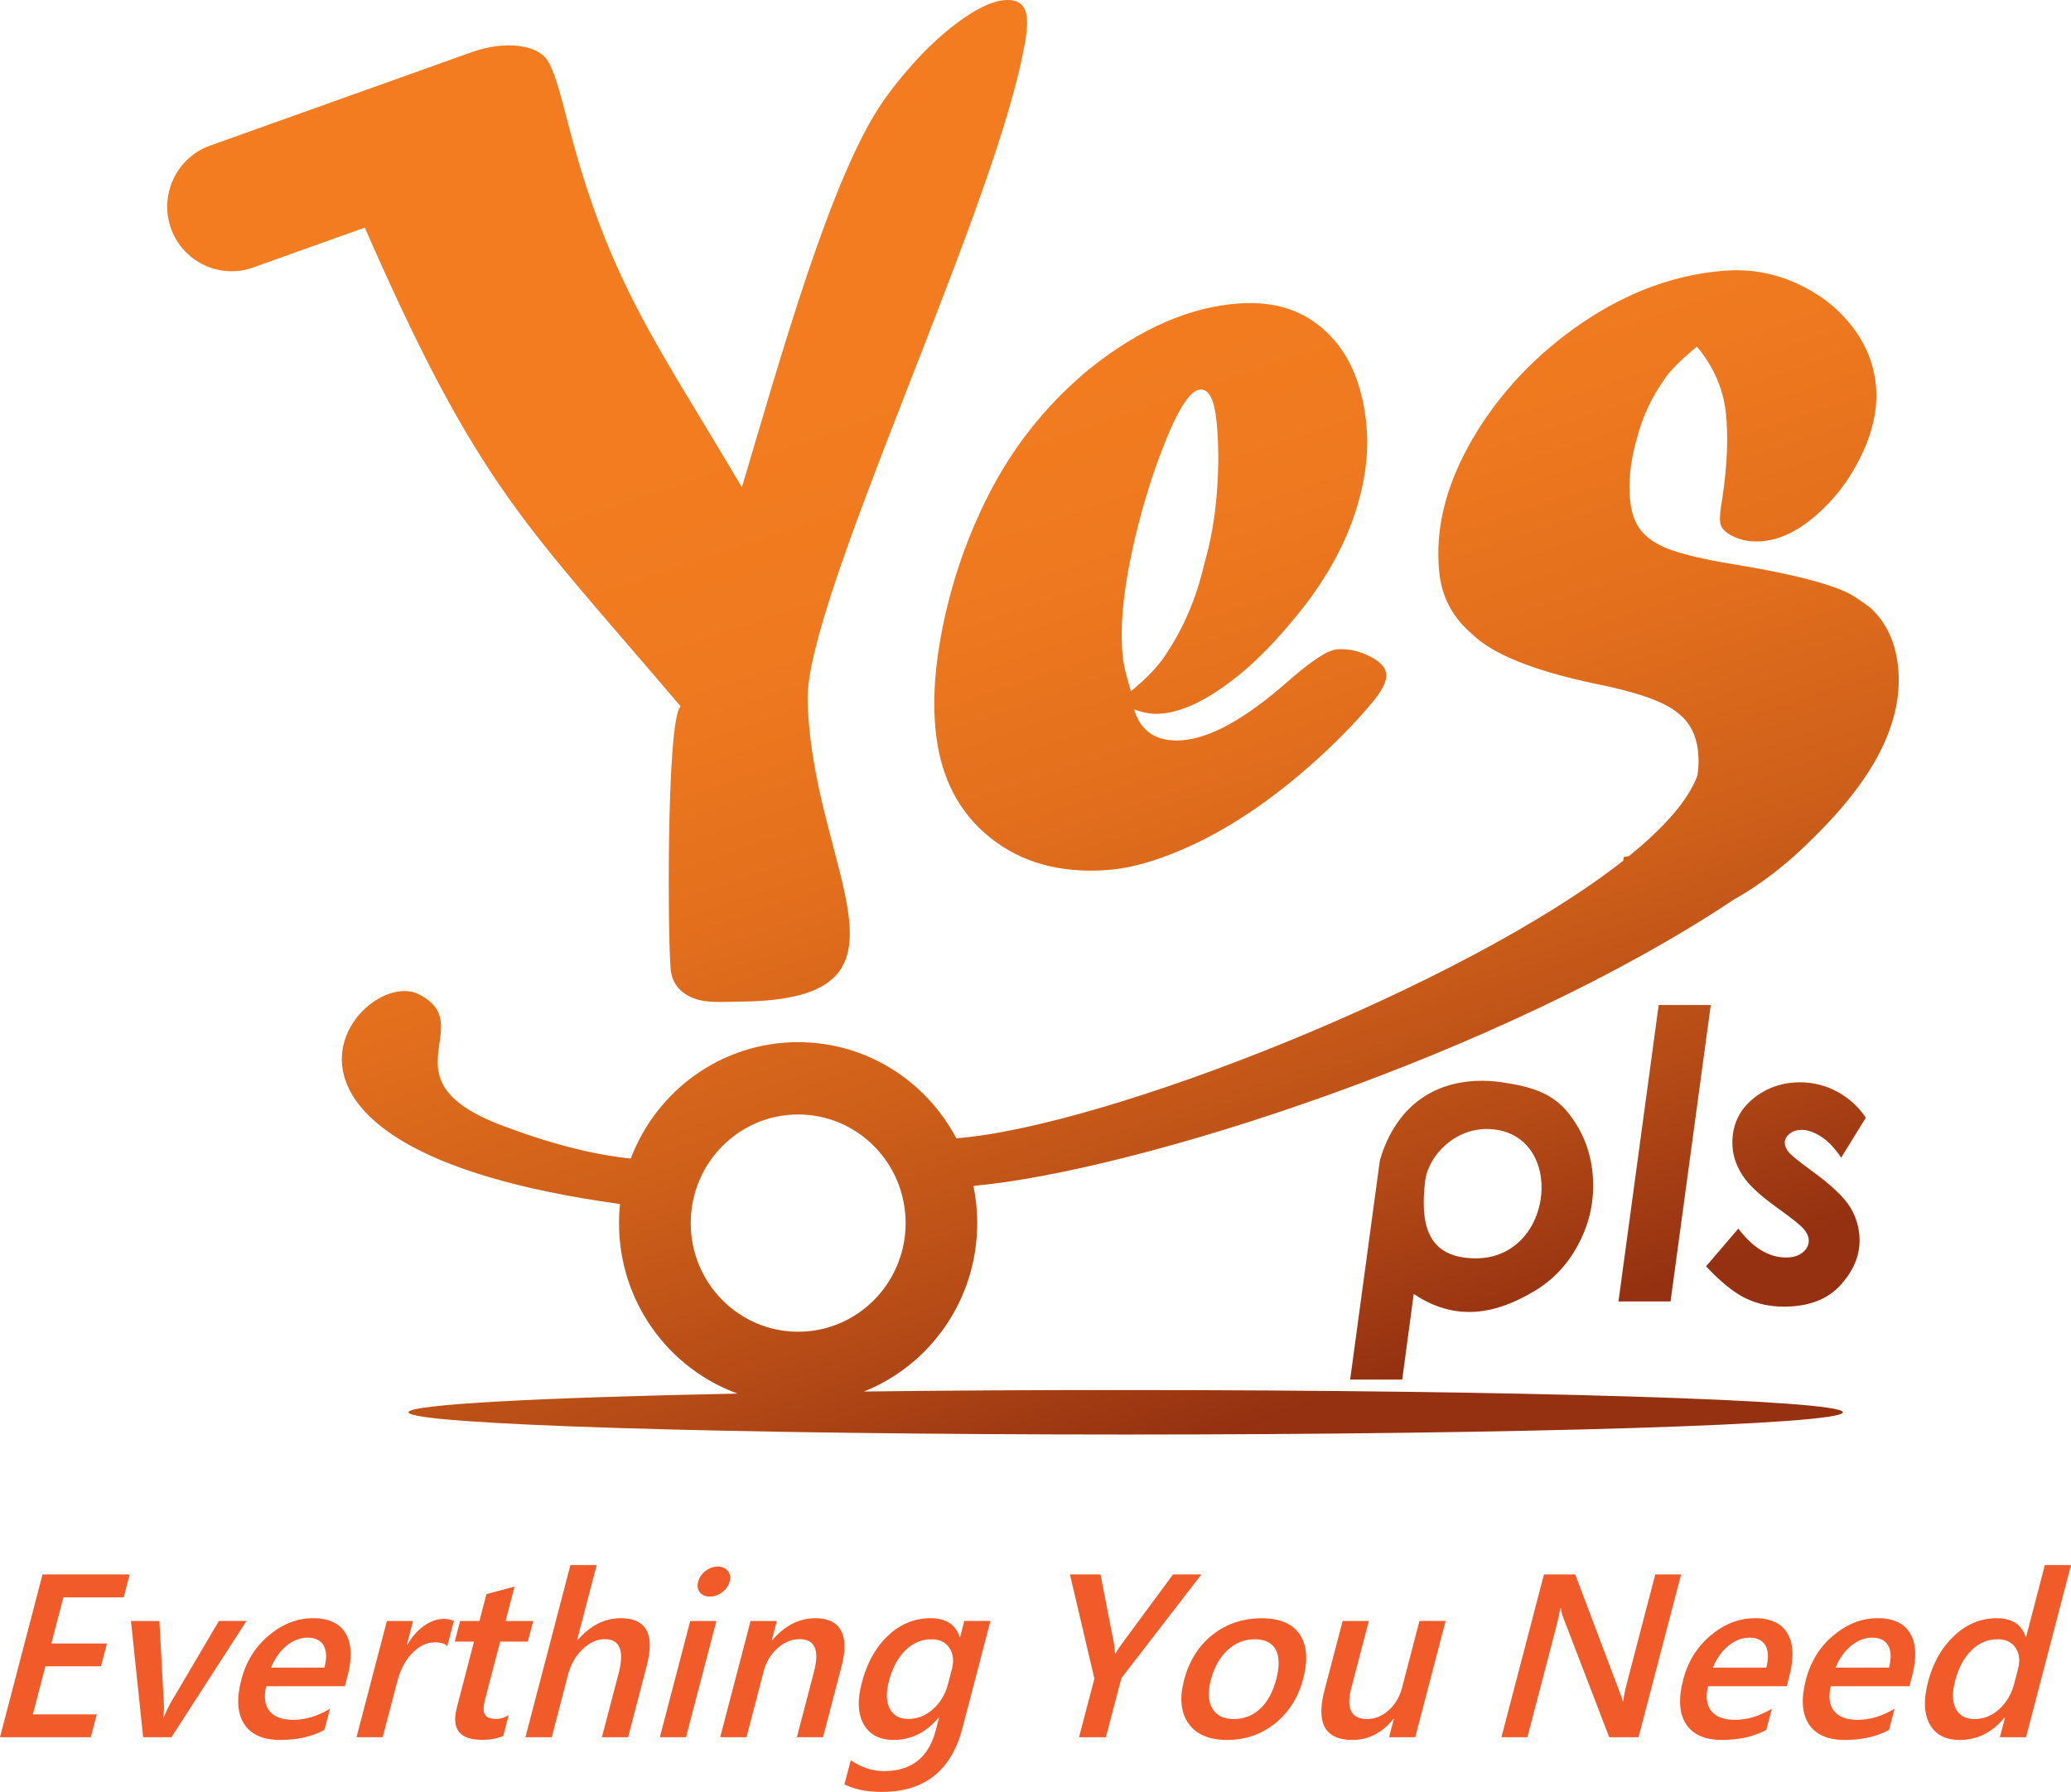
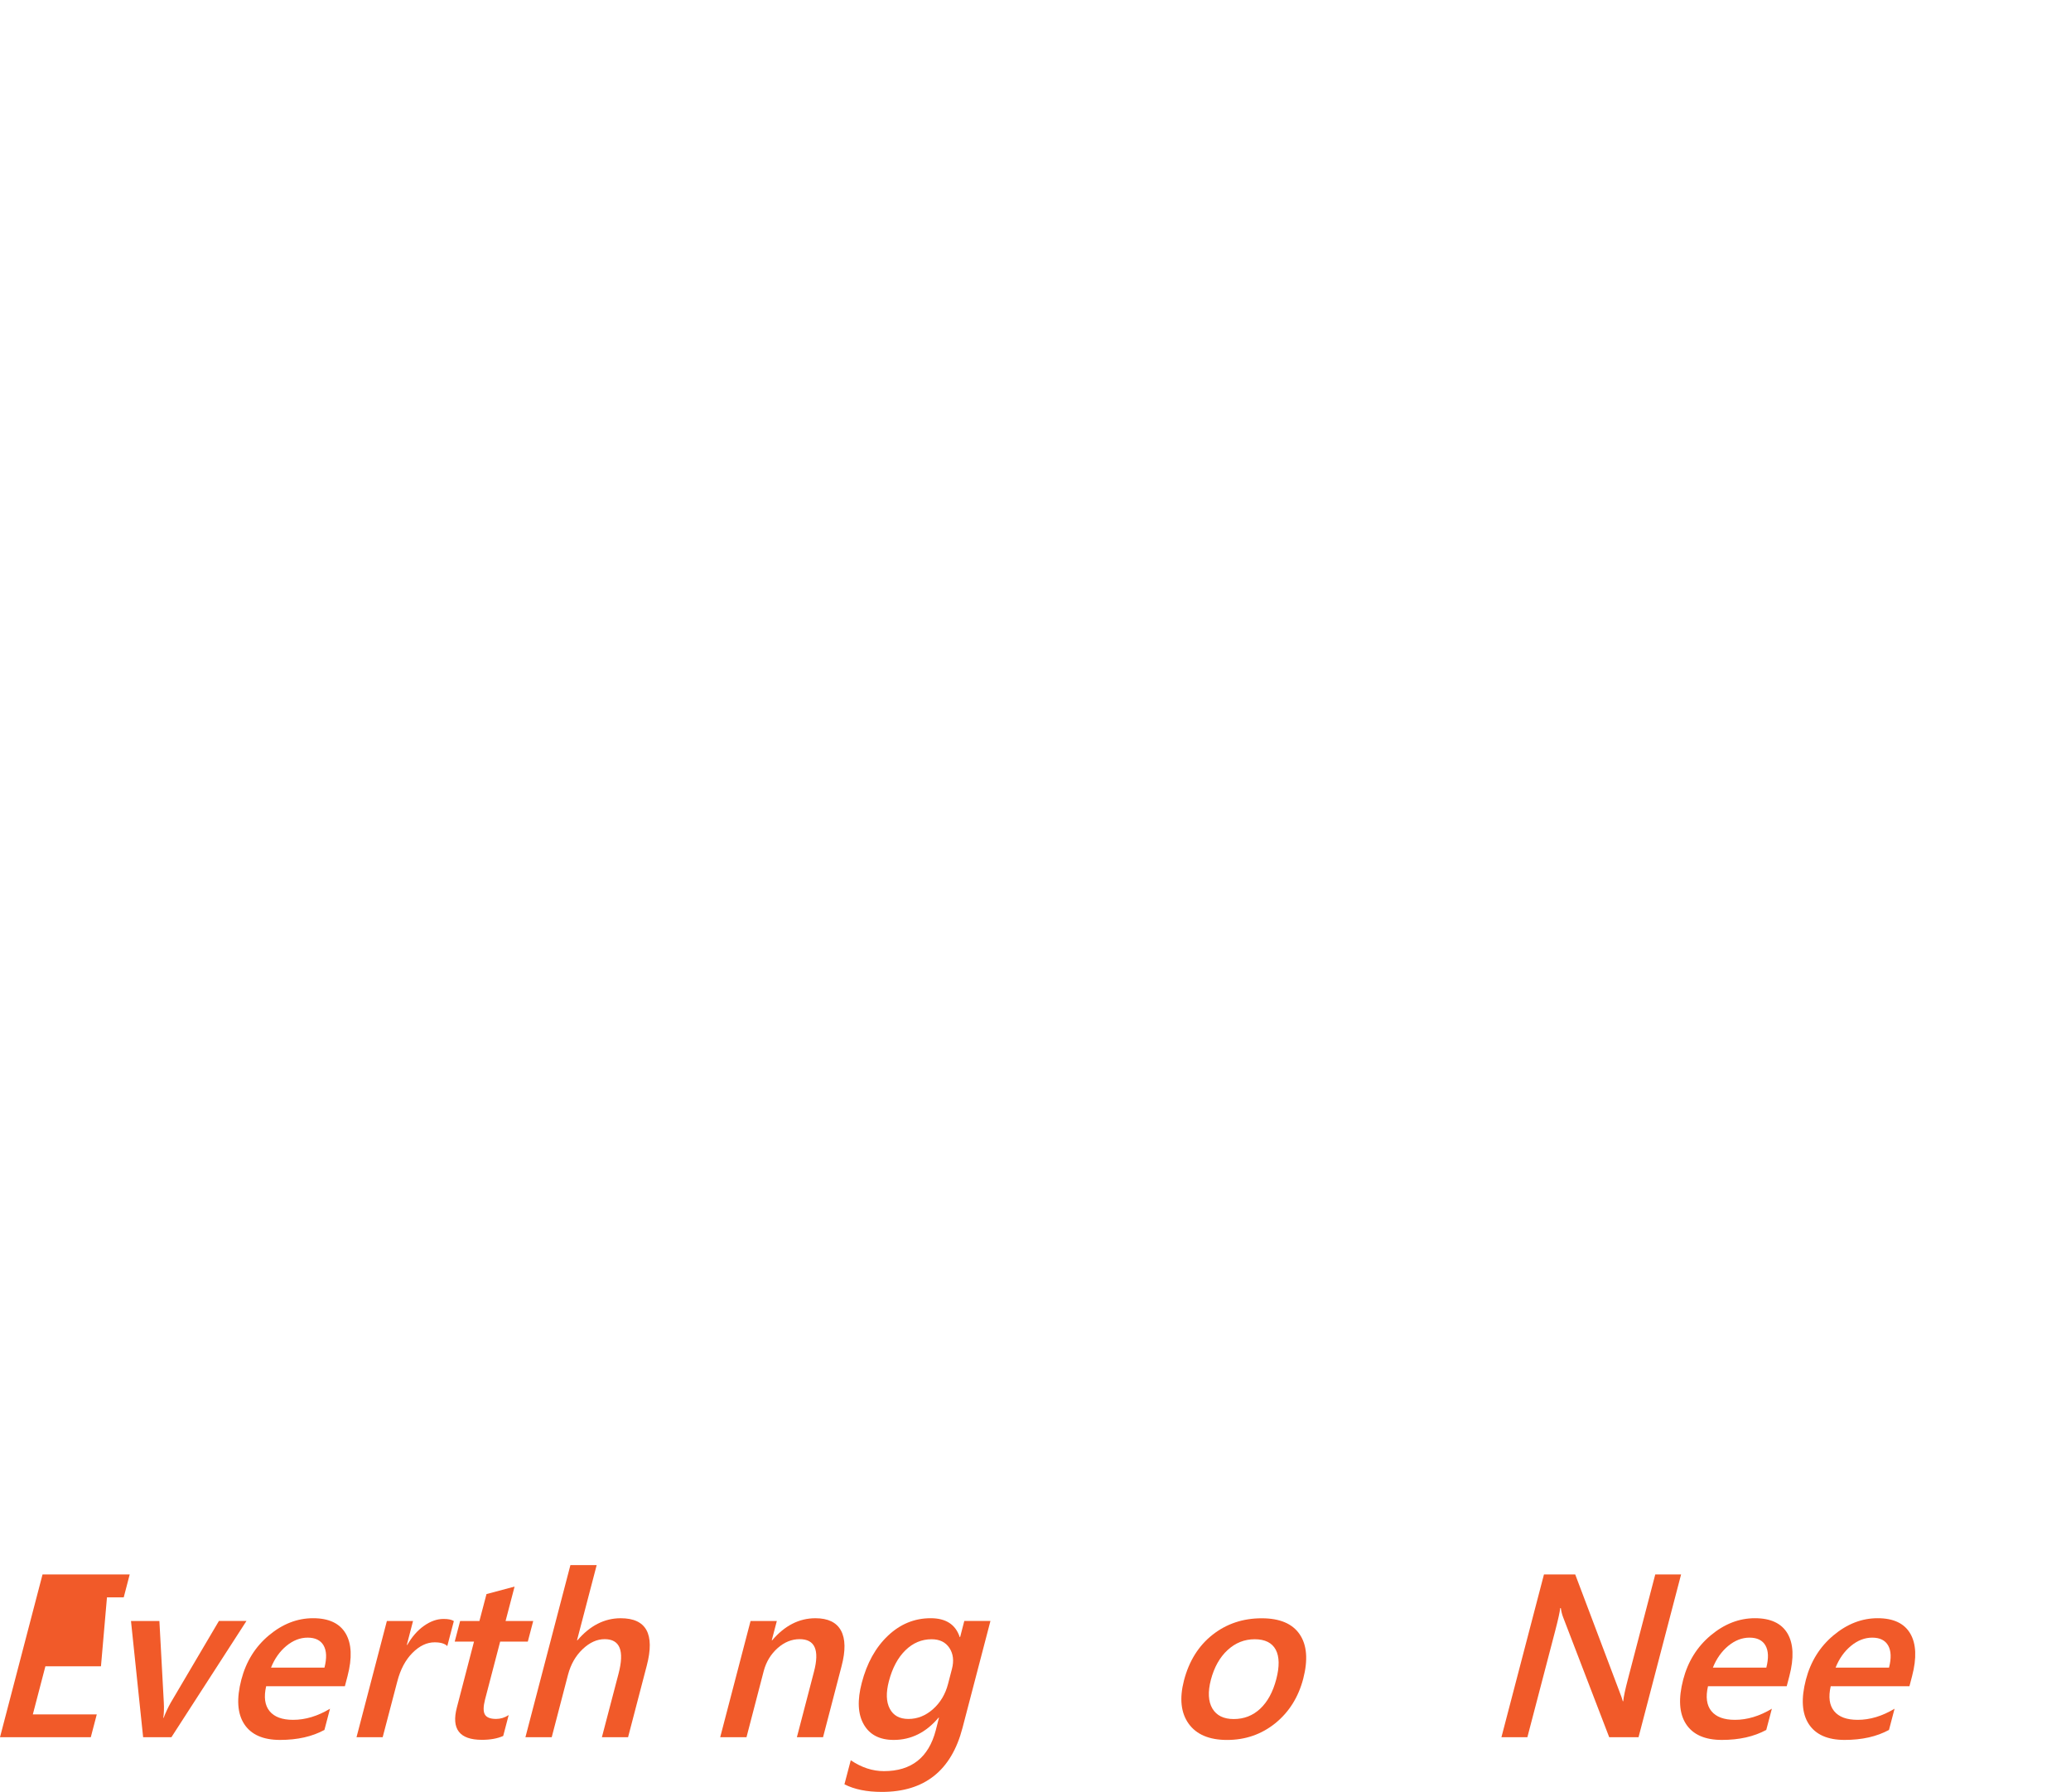
<svg xmlns="http://www.w3.org/2000/svg" width="89" height="77" viewBox="0 0 89 77" fill="none">
-   <path fill-rule="evenodd" clip-rule="evenodd" d="M37.128 59.794C39.98 58.655 41.996 55.844 41.996 52.558C41.996 52.01 41.94 51.475 41.833 50.958C48.837 50.326 64.54 45.303 74.518 38.65C75.394 38.16 76.26 37.537 77.113 36.777C77.421 36.502 77.728 36.209 78.033 35.898C79.364 34.576 80.315 33.314 80.888 32.114C81.461 30.913 81.688 29.754 81.566 28.63C81.452 27.571 81.052 26.727 80.365 26.104C79.92 25.776 79.596 25.563 79.384 25.462C78.494 25.047 76.989 24.669 74.875 24.31C73.607 24.108 72.657 23.907 72.024 23.701C71.391 23.504 70.919 23.235 70.616 22.904C70.305 22.582 70.121 22.117 70.058 21.534C69.969 20.709 70.065 19.82 70.338 18.859C70.581 17.926 70.967 17.084 71.512 16.322C71.718 15.98 72.194 15.5 72.923 14.893C73.644 15.757 74.056 16.71 74.166 17.735C74.279 18.777 74.227 20.007 74.013 21.433C73.928 21.885 73.898 22.223 73.923 22.456C73.947 22.681 74.136 22.878 74.489 23.053C74.842 23.221 75.243 23.293 75.699 23.259C76.496 23.201 77.299 22.808 78.108 22.085C78.926 21.363 79.567 20.485 80.049 19.451C80.524 18.418 80.71 17.43 80.61 16.505C80.508 15.563 80.148 14.707 79.521 13.938C78.903 13.168 78.111 12.578 77.154 12.152C76.188 11.726 75.19 11.555 74.152 11.63C72.018 11.784 69.957 12.538 67.977 13.882C65.998 15.235 64.436 16.893 63.284 18.857C62.133 20.83 61.654 22.754 61.855 24.622C61.967 25.663 62.428 26.529 63.24 27.226C64.121 28.104 65.888 28.816 68.55 29.379C70.354 29.736 71.529 30.155 72.09 30.626C72.6 31.009 72.894 31.567 72.972 32.284C73.009 32.63 73.002 32.973 72.95 33.311C72.565 34.38 71.513 35.562 70.007 36.783C69.931 36.801 69.855 36.817 69.779 36.83L69.76 36.981C62.924 42.365 47.478 48.427 41.096 48.912C39.802 46.455 37.243 44.782 34.297 44.782C31.015 44.782 28.214 46.859 27.107 49.783C25.934 49.669 24.068 49.314 21.523 48.343C16.431 46.402 20.571 44.1 18.061 42.758C15.588 41.322 8.721 49.271 26.645 51.737C26.617 52.008 26.602 52.282 26.602 52.56C26.602 55.933 28.727 58.805 31.698 59.883C23.188 60.053 17.552 60.349 17.552 60.686C17.552 61.214 31.351 61.642 48.375 61.642C65.398 61.642 79.198 61.214 79.198 60.686C79.198 60.159 65.398 59.731 48.375 59.731C44.408 59.728 40.614 59.751 37.128 59.794ZM60.26 59.28H58.022L59.301 49.848C60.171 46.931 62.439 46.197 64.561 46.508C65.778 46.688 66.713 46.955 67.414 47.846C68.117 48.74 68.466 49.776 68.466 50.955C68.466 51.861 68.24 52.723 67.79 53.542C67.338 54.364 66.732 55 65.971 55.46C64.269 56.487 62.549 56.804 60.754 55.601L60.26 59.28ZM64.025 48.516C67.311 48.688 66.825 54.071 63.427 54.071C61.231 54.071 61.051 52.457 61.242 50.772C61.369 49.653 62.549 48.439 64.025 48.516ZM71.281 43.186H73.52L71.791 55.922H69.553L71.281 43.186ZM80.184 48.026L79.123 49.745C78.848 49.335 78.561 49.033 78.26 48.84C77.959 48.646 77.678 48.551 77.418 48.551C77.218 48.551 77.045 48.606 76.908 48.718C76.767 48.83 76.699 48.958 76.699 49.098C76.699 49.234 76.754 49.367 76.865 49.502C76.971 49.637 77.292 49.897 77.825 50.286C78.678 50.903 79.238 51.432 79.51 51.872C79.779 52.314 79.914 52.793 79.914 53.308C79.914 53.986 79.636 54.629 79.08 55.238C78.522 55.843 77.716 56.147 76.659 56.147C76.049 56.147 75.493 56.023 74.992 55.775C74.49 55.526 73.934 55.074 73.318 54.414L74.702 52.793C75.33 53.62 76.014 54.035 76.757 54.035C77.055 54.035 77.29 53.964 77.468 53.822C77.642 53.678 77.731 53.507 77.731 53.312C77.731 53.156 77.665 52.995 77.531 52.83C77.396 52.663 77.029 52.368 76.433 51.941C75.74 51.447 75.265 51.024 75 50.672C74.631 50.176 74.447 49.656 74.447 49.106C74.447 48.339 74.737 47.713 75.315 47.231C75.894 46.749 76.576 46.507 77.367 46.507C77.92 46.507 78.444 46.641 78.943 46.903C79.442 47.17 79.855 47.542 80.184 48.026ZM31.882 20.94C33.499 15.528 35.706 7.549 37.97 4.325C38.447 3.646 38.999 2.978 39.63 2.316C40.27 1.662 40.892 1.129 41.495 0.726C42.097 0.323 42.612 0.086 43.032 0.022C43.657 -0.071 44.015 0.13 44.109 0.632C44.192 1.085 44.087 1.687 43.923 2.472C42.403 9.768 34.604 25.867 34.707 30.089C34.886 37.438 40.148 42.942 31.87 43.039C31.046 43.049 30.361 43.11 29.813 42.897C29.259 42.681 28.934 42.307 28.838 41.779C28.699 41.026 28.615 30.939 29.25 30.353C22.594 22.502 20.609 21.051 15.676 9.78L10.869 11.496C9.438 12.007 7.852 11.247 7.344 9.806C6.836 8.366 7.592 6.77 9.023 6.259L20.279 2.239C21.658 1.747 23.022 1.898 23.502 2.557C23.799 2.979 24.053 3.911 24.418 5.326C26.182 12.171 28.282 14.82 31.882 20.94ZM48.602 29.701C48.408 29.068 48.29 28.59 48.252 28.24C48.145 27.249 48.216 26.042 48.465 24.63C48.715 23.226 49.081 21.805 49.562 20.368C50.384 17.982 51.049 16.775 51.572 16.737C51.946 16.71 52.177 17.147 52.273 18.048C52.376 19.006 52.381 20.055 52.293 21.179C52.206 22.311 52.015 23.332 51.746 24.259C51.421 25.669 50.888 26.933 50.14 28.062C49.812 28.59 49.294 29.139 48.602 29.701ZM48.736 30.481C49.024 31.443 49.707 31.889 50.795 31.81C52.007 31.723 53.507 30.892 55.303 29.318C56.343 28.402 57.062 27.93 57.452 27.903C57.933 27.868 58.404 27.968 58.855 28.197C59.307 28.425 59.543 28.676 59.573 28.959C59.605 29.251 59.414 29.652 58.992 30.161C58.23 31.081 57.323 31.995 56.3 32.9C55.268 33.806 54.262 34.567 53.283 35.185C52.305 35.81 51.314 36.318 50.31 36.709C49.306 37.101 48.402 37.327 47.588 37.385C45.563 37.532 43.881 37.065 42.543 35.986C41.197 34.907 40.425 33.401 40.215 31.459C40.055 29.975 40.198 28.277 40.636 26.364C41.074 24.451 41.749 22.638 42.66 20.926C43.733 18.925 45.14 17.228 46.862 15.818C49.005 14.118 51.123 13.192 53.231 13.04C54.758 12.929 56.006 13.326 56.975 14.239C57.95 15.143 58.527 16.445 58.709 18.145C58.851 19.462 58.66 20.869 58.126 22.353C57.591 23.836 56.719 25.294 55.515 26.707C54.531 27.895 53.545 28.841 52.548 29.534C51.553 30.236 50.656 30.612 49.859 30.669C49.504 30.695 49.129 30.629 48.736 30.481ZM34.301 57.225C31.751 57.225 29.684 55.135 29.684 52.557C29.684 49.98 31.751 47.889 34.301 47.889C36.852 47.889 38.919 49.979 38.919 52.557C38.918 55.135 36.851 57.225 34.301 57.225Z" fill="url(#paint0_linear_2_335)" />
-   <path d="M3.902 74.649H0L1.828 67.654H5.574L5.317 68.639H2.724L2.207 70.62H4.597L4.339 71.6H1.951L1.411 73.668H4.159L3.902 74.649Z" fill="#F15A29" />
+   <path d="M3.902 74.649H0L1.828 67.654H5.574L5.317 68.639H2.724H4.597L4.339 71.6H1.951L1.411 73.668H4.159L3.902 74.649Z" fill="#F15A29" />
  <path d="M10.591 69.654L7.366 74.649H6.151L5.629 69.654H6.85L7.039 73.146C7.053 73.403 7.047 73.627 7.017 73.819H7.031C7.124 73.578 7.226 73.361 7.337 73.165L9.408 69.653H10.591V69.654Z" fill="#F15A29" />
  <path d="M14.821 72.458H11.438C11.332 72.92 11.38 73.276 11.584 73.527C11.788 73.777 12.125 73.902 12.596 73.902C13.126 73.902 13.654 73.742 14.182 73.424L13.942 74.336C13.415 74.622 12.78 74.765 12.037 74.765C11.306 74.765 10.793 74.538 10.496 74.085C10.199 73.631 10.158 72.993 10.373 72.17C10.577 71.393 10.972 70.759 11.558 70.27C12.144 69.781 12.776 69.535 13.454 69.535C14.132 69.535 14.599 69.755 14.857 70.194C15.113 70.633 15.139 71.243 14.935 72.023L14.821 72.458ZM13.944 71.658C14.048 71.251 14.036 70.936 13.908 70.709C13.779 70.483 13.55 70.37 13.221 70.37C12.897 70.37 12.593 70.489 12.306 70.726C12.02 70.964 11.8 71.275 11.647 71.658H13.944Z" fill="#F15A29" />
  <path d="M19.222 70.732C19.114 70.624 18.933 70.571 18.677 70.571C18.345 70.571 18.027 70.722 17.726 71.024C17.425 71.326 17.206 71.738 17.072 72.258L16.445 74.649H15.321L16.626 69.654H17.75L17.483 70.683H17.502C17.704 70.332 17.943 70.057 18.223 69.861C18.502 69.664 18.781 69.566 19.063 69.566C19.266 69.566 19.413 69.597 19.504 69.659L19.222 70.732Z" fill="#F15A29" />
  <path d="M21.625 74.595C21.375 74.706 21.07 74.761 20.711 74.761C19.748 74.761 19.389 74.296 19.635 73.366L20.37 70.541H19.541L19.774 69.654H20.603L20.907 68.498L22.114 68.175L21.727 69.654H22.915L22.682 70.541H21.494L20.842 73.038C20.767 73.334 20.765 73.546 20.837 73.672C20.91 73.799 21.07 73.863 21.319 73.863C21.51 73.863 21.69 73.808 21.86 73.697L21.625 74.595Z" fill="#F15A29" />
  <path d="M26.991 74.649H25.866L26.582 71.917C26.841 70.929 26.641 70.435 25.985 70.435C25.655 70.435 25.34 70.578 25.039 70.864C24.738 71.149 24.529 71.516 24.411 71.96L23.71 74.648H22.58L24.513 67.253H25.642L24.797 70.483H24.816C25.357 69.852 25.977 69.536 26.674 69.536C27.775 69.536 28.149 70.215 27.795 71.571L26.991 74.649Z" fill="#F15A29" />
-   <path d="M29.481 74.649H28.357L29.662 69.654H30.786L29.481 74.649ZM30.503 68.605C30.319 68.605 30.177 68.545 30.079 68.425C29.98 68.304 29.955 68.152 30.003 67.966C30.051 67.781 30.157 67.626 30.32 67.503C30.483 67.38 30.657 67.318 30.841 67.318C31.032 67.318 31.177 67.38 31.278 67.503C31.377 67.627 31.404 67.781 31.355 67.966C31.308 68.141 31.202 68.293 31.037 68.417C30.871 68.542 30.694 68.605 30.503 68.605Z" fill="#F15A29" />
  <path d="M35.37 74.649H34.246L34.98 71.835C35.225 70.902 35.021 70.435 34.364 70.435C34.022 70.435 33.705 70.564 33.415 70.822C33.126 71.081 32.927 71.407 32.822 71.8L32.08 74.649H30.95L32.255 69.654H33.384L33.166 70.483H33.185C33.723 69.852 34.342 69.536 35.043 69.536C35.582 69.536 35.949 69.713 36.141 70.066C36.333 70.419 36.342 70.928 36.166 71.595L35.37 74.649Z" fill="#F15A29" />
  <path d="M41.363 74.248C40.885 76.083 39.73 76.999 37.898 76.999C37.251 76.999 36.715 76.89 36.289 76.672L36.561 75.638C37.023 75.951 37.497 76.106 37.986 76.106C39.165 76.106 39.907 75.523 40.213 74.355L40.352 73.809H40.333C39.796 74.446 39.153 74.765 38.407 74.765C37.803 74.765 37.373 74.543 37.12 74.099C36.865 73.656 36.837 73.059 37.034 72.311C37.255 71.463 37.63 70.788 38.159 70.287C38.688 69.786 39.299 69.535 39.994 69.535C40.65 69.535 41.066 69.806 41.243 70.345H41.261L41.44 69.653H42.564L41.363 74.248ZM40.741 72.361L40.91 71.712C41.001 71.361 40.964 71.061 40.8 70.812C40.635 70.564 40.38 70.439 40.034 70.439C39.608 70.439 39.233 70.597 38.909 70.914C38.585 71.231 38.348 71.674 38.199 72.244C38.071 72.735 38.082 73.127 38.237 73.422C38.39 73.717 38.658 73.864 39.039 73.864C39.426 73.864 39.779 73.723 40.096 73.442C40.412 73.16 40.627 72.8 40.741 72.361Z" fill="#F15A29" />
-   <path d="M51.631 67.653L48.192 72.107L47.525 74.649H46.371L47.031 72.132L45.98 67.654H47.293L47.878 70.654C47.885 70.69 47.897 70.826 47.918 71.059H47.933C47.988 70.956 48.078 70.82 48.197 70.654L50.41 67.654H51.631V67.653Z" fill="#F15A29" />
  <path d="M52.732 74.766C51.967 74.766 51.416 74.533 51.081 74.067C50.747 73.6 50.681 72.981 50.88 72.211C51.099 71.372 51.51 70.717 52.109 70.246C52.709 69.774 53.413 69.538 54.221 69.538C54.997 69.538 55.541 69.768 55.852 70.226C56.165 70.685 56.216 71.321 56.006 72.134C55.797 72.931 55.396 73.569 54.804 74.049C54.211 74.526 53.52 74.766 52.732 74.766ZM53.919 70.439C53.48 70.439 53.092 70.593 52.756 70.903C52.42 71.211 52.181 71.638 52.037 72.18C51.901 72.703 51.924 73.115 52.102 73.417C52.281 73.718 52.587 73.868 53.02 73.868C53.462 73.868 53.841 73.72 54.157 73.424C54.472 73.128 54.702 72.707 54.846 72.16C54.99 71.611 54.982 71.186 54.824 70.887C54.663 70.589 54.361 70.439 53.919 70.439Z" fill="#F15A29" />
-   <path d="M60.819 74.649H59.694L59.902 73.858H59.883C59.397 74.463 58.81 74.766 58.121 74.766C56.949 74.766 56.547 74.057 56.918 72.639L57.699 69.654H58.824L58.074 72.522C57.839 73.419 58.065 73.868 58.753 73.868C59.086 73.868 59.392 73.744 59.672 73.497C59.951 73.25 60.145 72.926 60.251 72.526L61 69.653H62.125L60.819 74.649Z" fill="#F15A29" />
  <path d="M70.415 74.649H69.155L67.18 69.508C67.129 69.378 67.094 69.243 67.077 69.103H67.048C67.035 69.253 66.965 69.573 66.837 70.064L65.638 74.649H64.523L66.351 67.654H67.694L69.59 72.674C69.672 72.882 69.721 73.025 69.739 73.103H69.758C69.773 72.918 69.841 72.604 69.957 72.161L71.134 67.654H72.244L70.415 74.649Z" fill="#F15A29" />
  <path d="M76.783 72.458H73.4C73.294 72.92 73.342 73.276 73.546 73.527C73.75 73.777 74.087 73.902 74.558 73.902C75.088 73.902 75.617 73.742 76.145 73.424L75.904 74.336C75.377 74.622 74.742 74.765 73.999 74.765C73.268 74.765 72.755 74.538 72.458 74.085C72.161 73.631 72.12 72.993 72.335 72.17C72.539 71.393 72.934 70.759 73.52 70.27C74.106 69.781 74.738 69.535 75.416 69.535C76.094 69.535 76.561 69.755 76.819 70.194C77.075 70.633 77.101 71.243 76.897 72.023L76.783 72.458ZM75.907 71.658C76.011 71.251 75.999 70.936 75.871 70.709C75.743 70.483 75.514 70.37 75.184 70.37C74.861 70.37 74.556 70.489 74.269 70.726C73.983 70.964 73.763 71.275 73.61 71.658H75.907Z" fill="#F15A29" />
  <path d="M82.057 72.458H78.674C78.568 72.92 78.616 73.276 78.82 73.527C79.023 73.777 79.361 73.902 79.832 73.902C80.362 73.902 80.89 73.742 81.418 73.424L81.178 74.336C80.651 74.622 80.016 74.765 79.272 74.765C78.542 74.765 78.029 74.538 77.732 74.085C77.435 73.631 77.394 72.993 77.609 72.17C77.813 71.393 78.208 70.759 78.794 70.27C79.379 69.781 80.011 69.535 80.69 69.535C81.368 69.535 81.835 69.755 82.092 70.194C82.349 70.633 82.375 71.243 82.171 72.023L82.057 72.458ZM81.18 71.658C81.284 71.251 81.271 70.936 81.143 70.709C81.015 70.483 80.786 70.37 80.457 70.37C80.133 70.37 79.829 70.489 79.542 70.726C79.255 70.964 79.036 71.275 78.883 71.658H81.18Z" fill="#F15A29" />
-   <path d="M87.067 74.649H85.943L86.166 73.8H86.147C85.615 74.444 84.972 74.766 84.22 74.766C83.609 74.766 83.179 74.542 82.93 74.095C82.681 73.648 82.656 73.039 82.857 72.268C83.075 71.442 83.452 70.78 83.987 70.282C84.521 69.785 85.127 69.536 85.802 69.536C86.471 69.536 86.886 69.807 87.05 70.346H87.069L87.876 67.253H89L87.067 74.649ZM86.554 72.366L86.724 71.712C86.819 71.358 86.784 71.057 86.619 70.81C86.454 70.562 86.194 70.439 85.839 70.439C85.419 70.439 85.047 70.596 84.724 70.912C84.4 71.228 84.165 71.665 84.02 72.225C83.887 72.732 83.896 73.132 84.051 73.427C84.204 73.722 84.476 73.869 84.867 73.869C85.252 73.869 85.601 73.726 85.915 73.442C86.227 73.157 86.441 72.799 86.554 72.366Z" fill="#F15A29" />
  <defs>
    <linearGradient id="paint0_linear_2_335" x1="41.188" y1="14.939" x2="56.615" y2="60.221" gradientUnits="userSpaceOnUse">
      <stop stop-color="#F37C20" />
      <stop offset="0.209" stop-color="#EF791F" />
      <stop offset="0.414" stop-color="#E36F1D" />
      <stop offset="0.619" stop-color="#CF601A" />
      <stop offset="0.822" stop-color="#B44A16" />
      <stop offset="1" stop-color="#953111" />
    </linearGradient>
  </defs>
</svg>